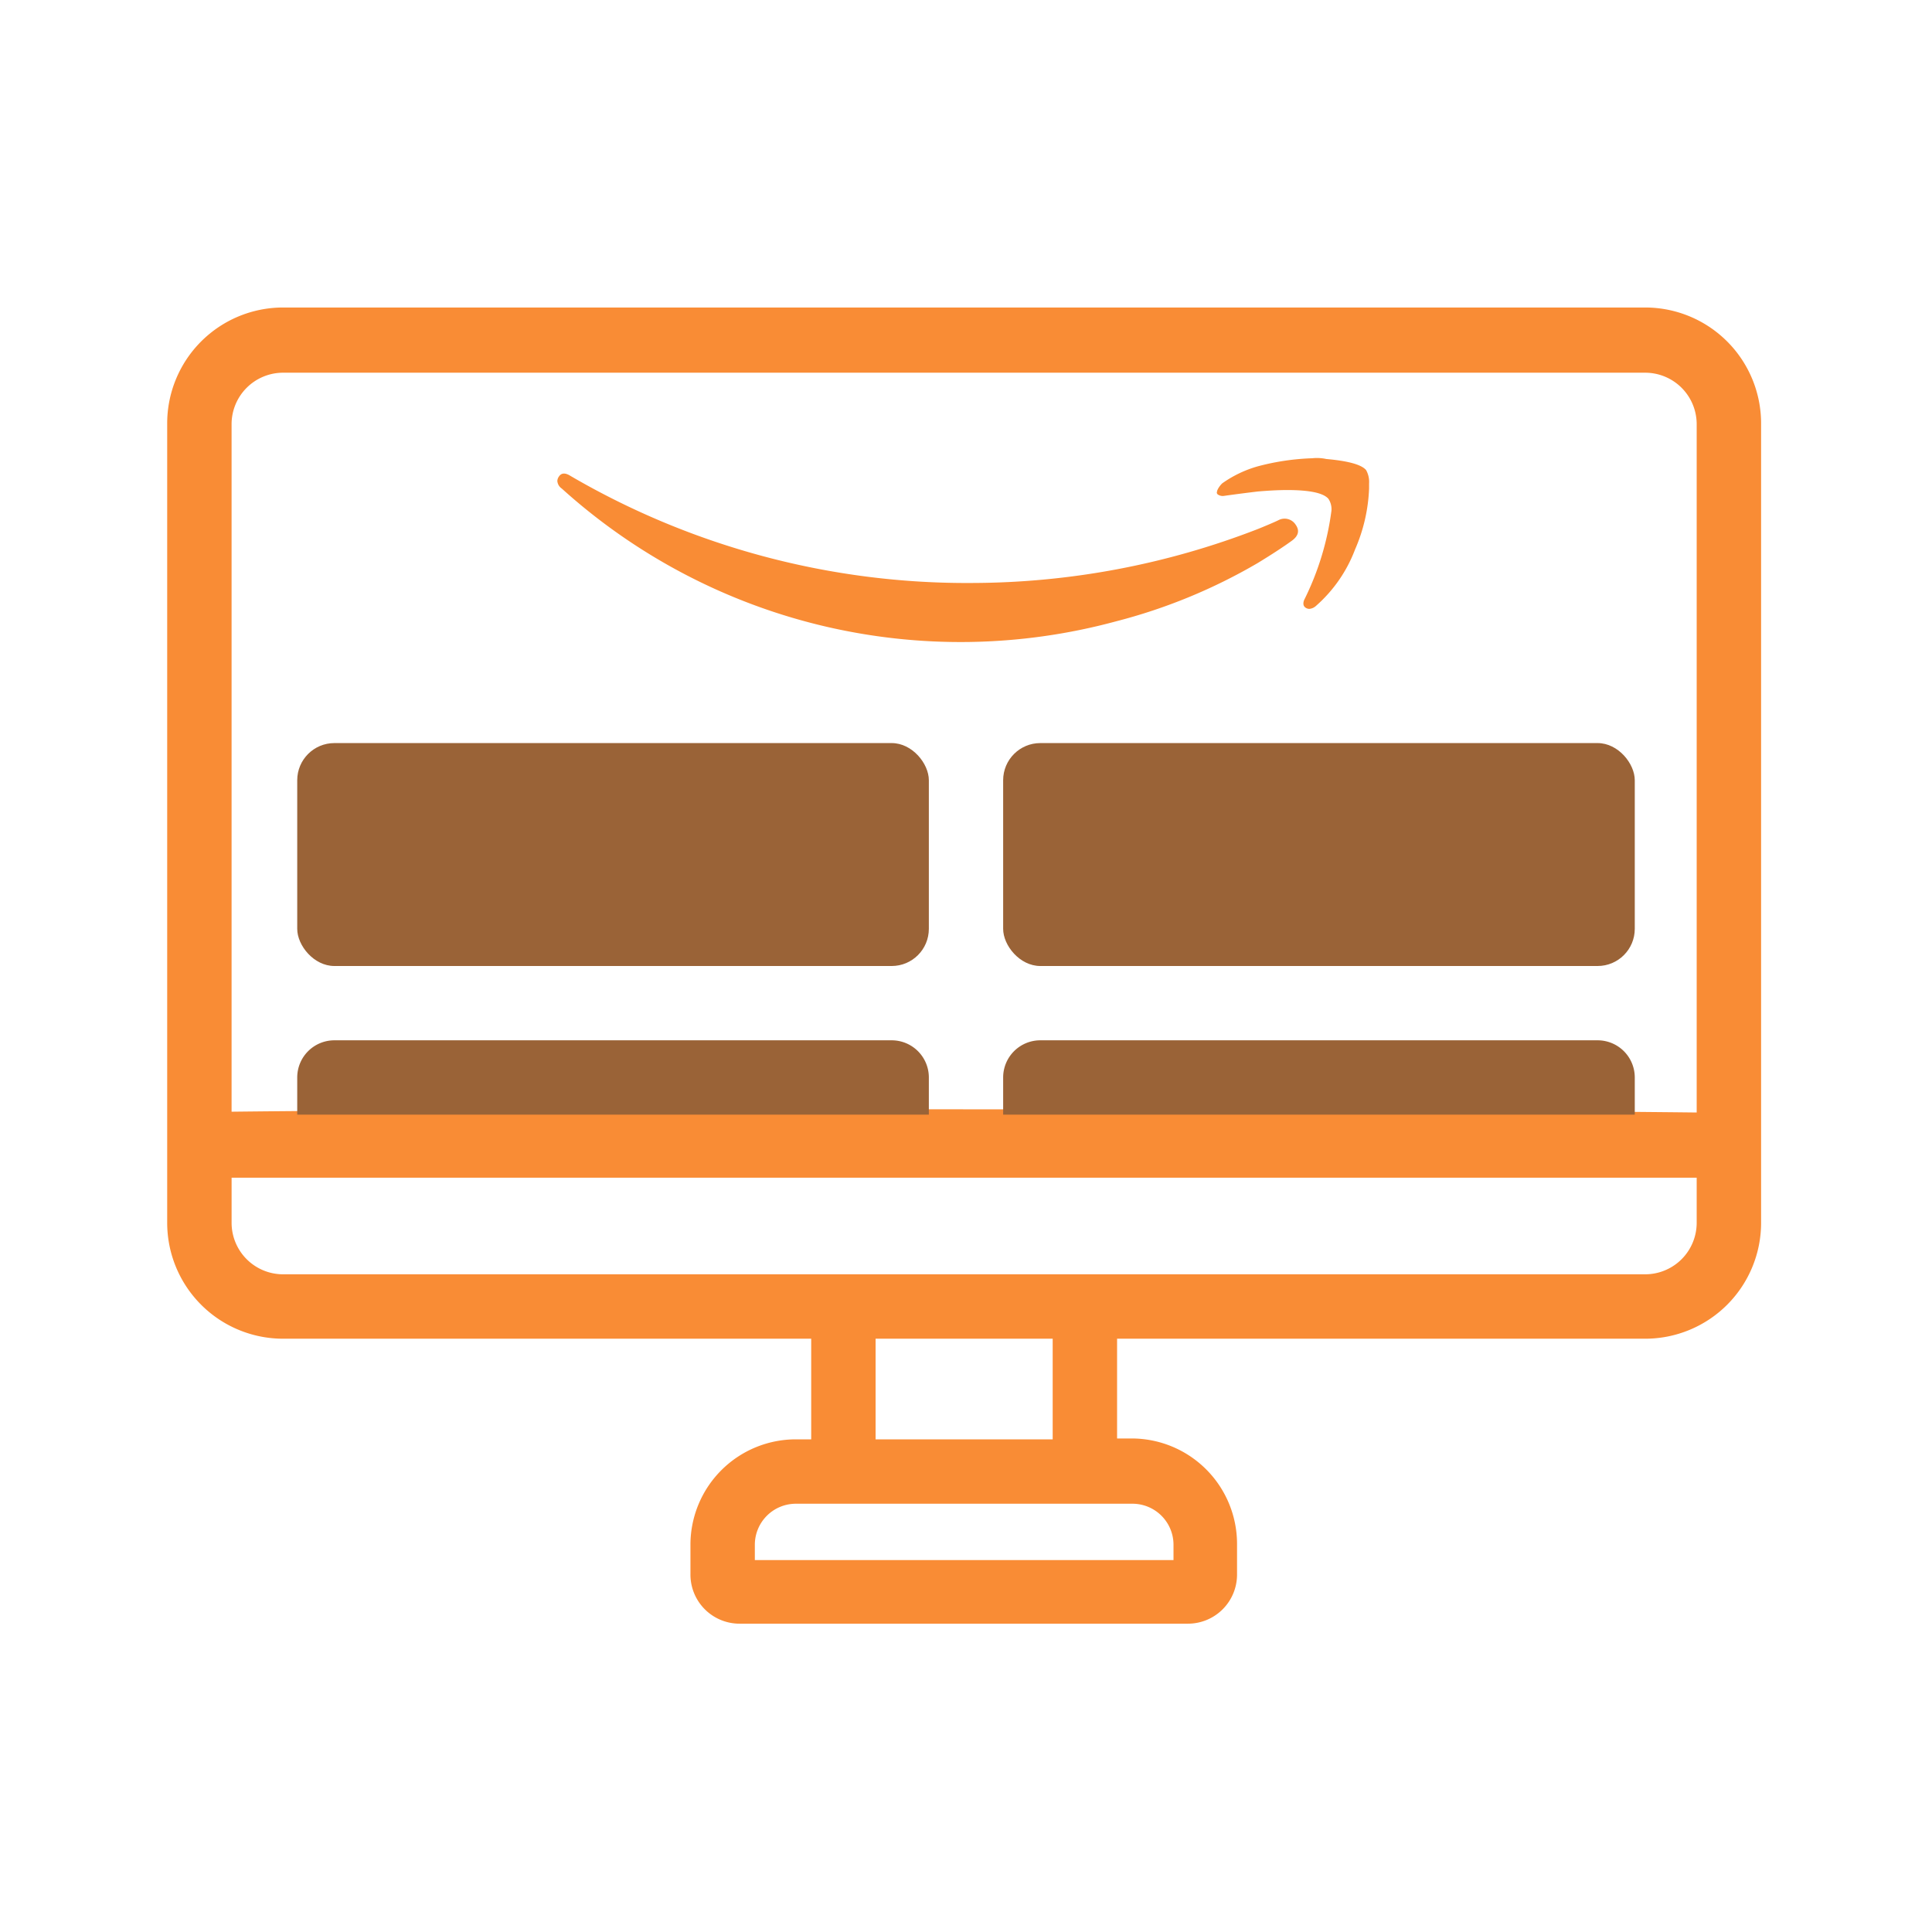
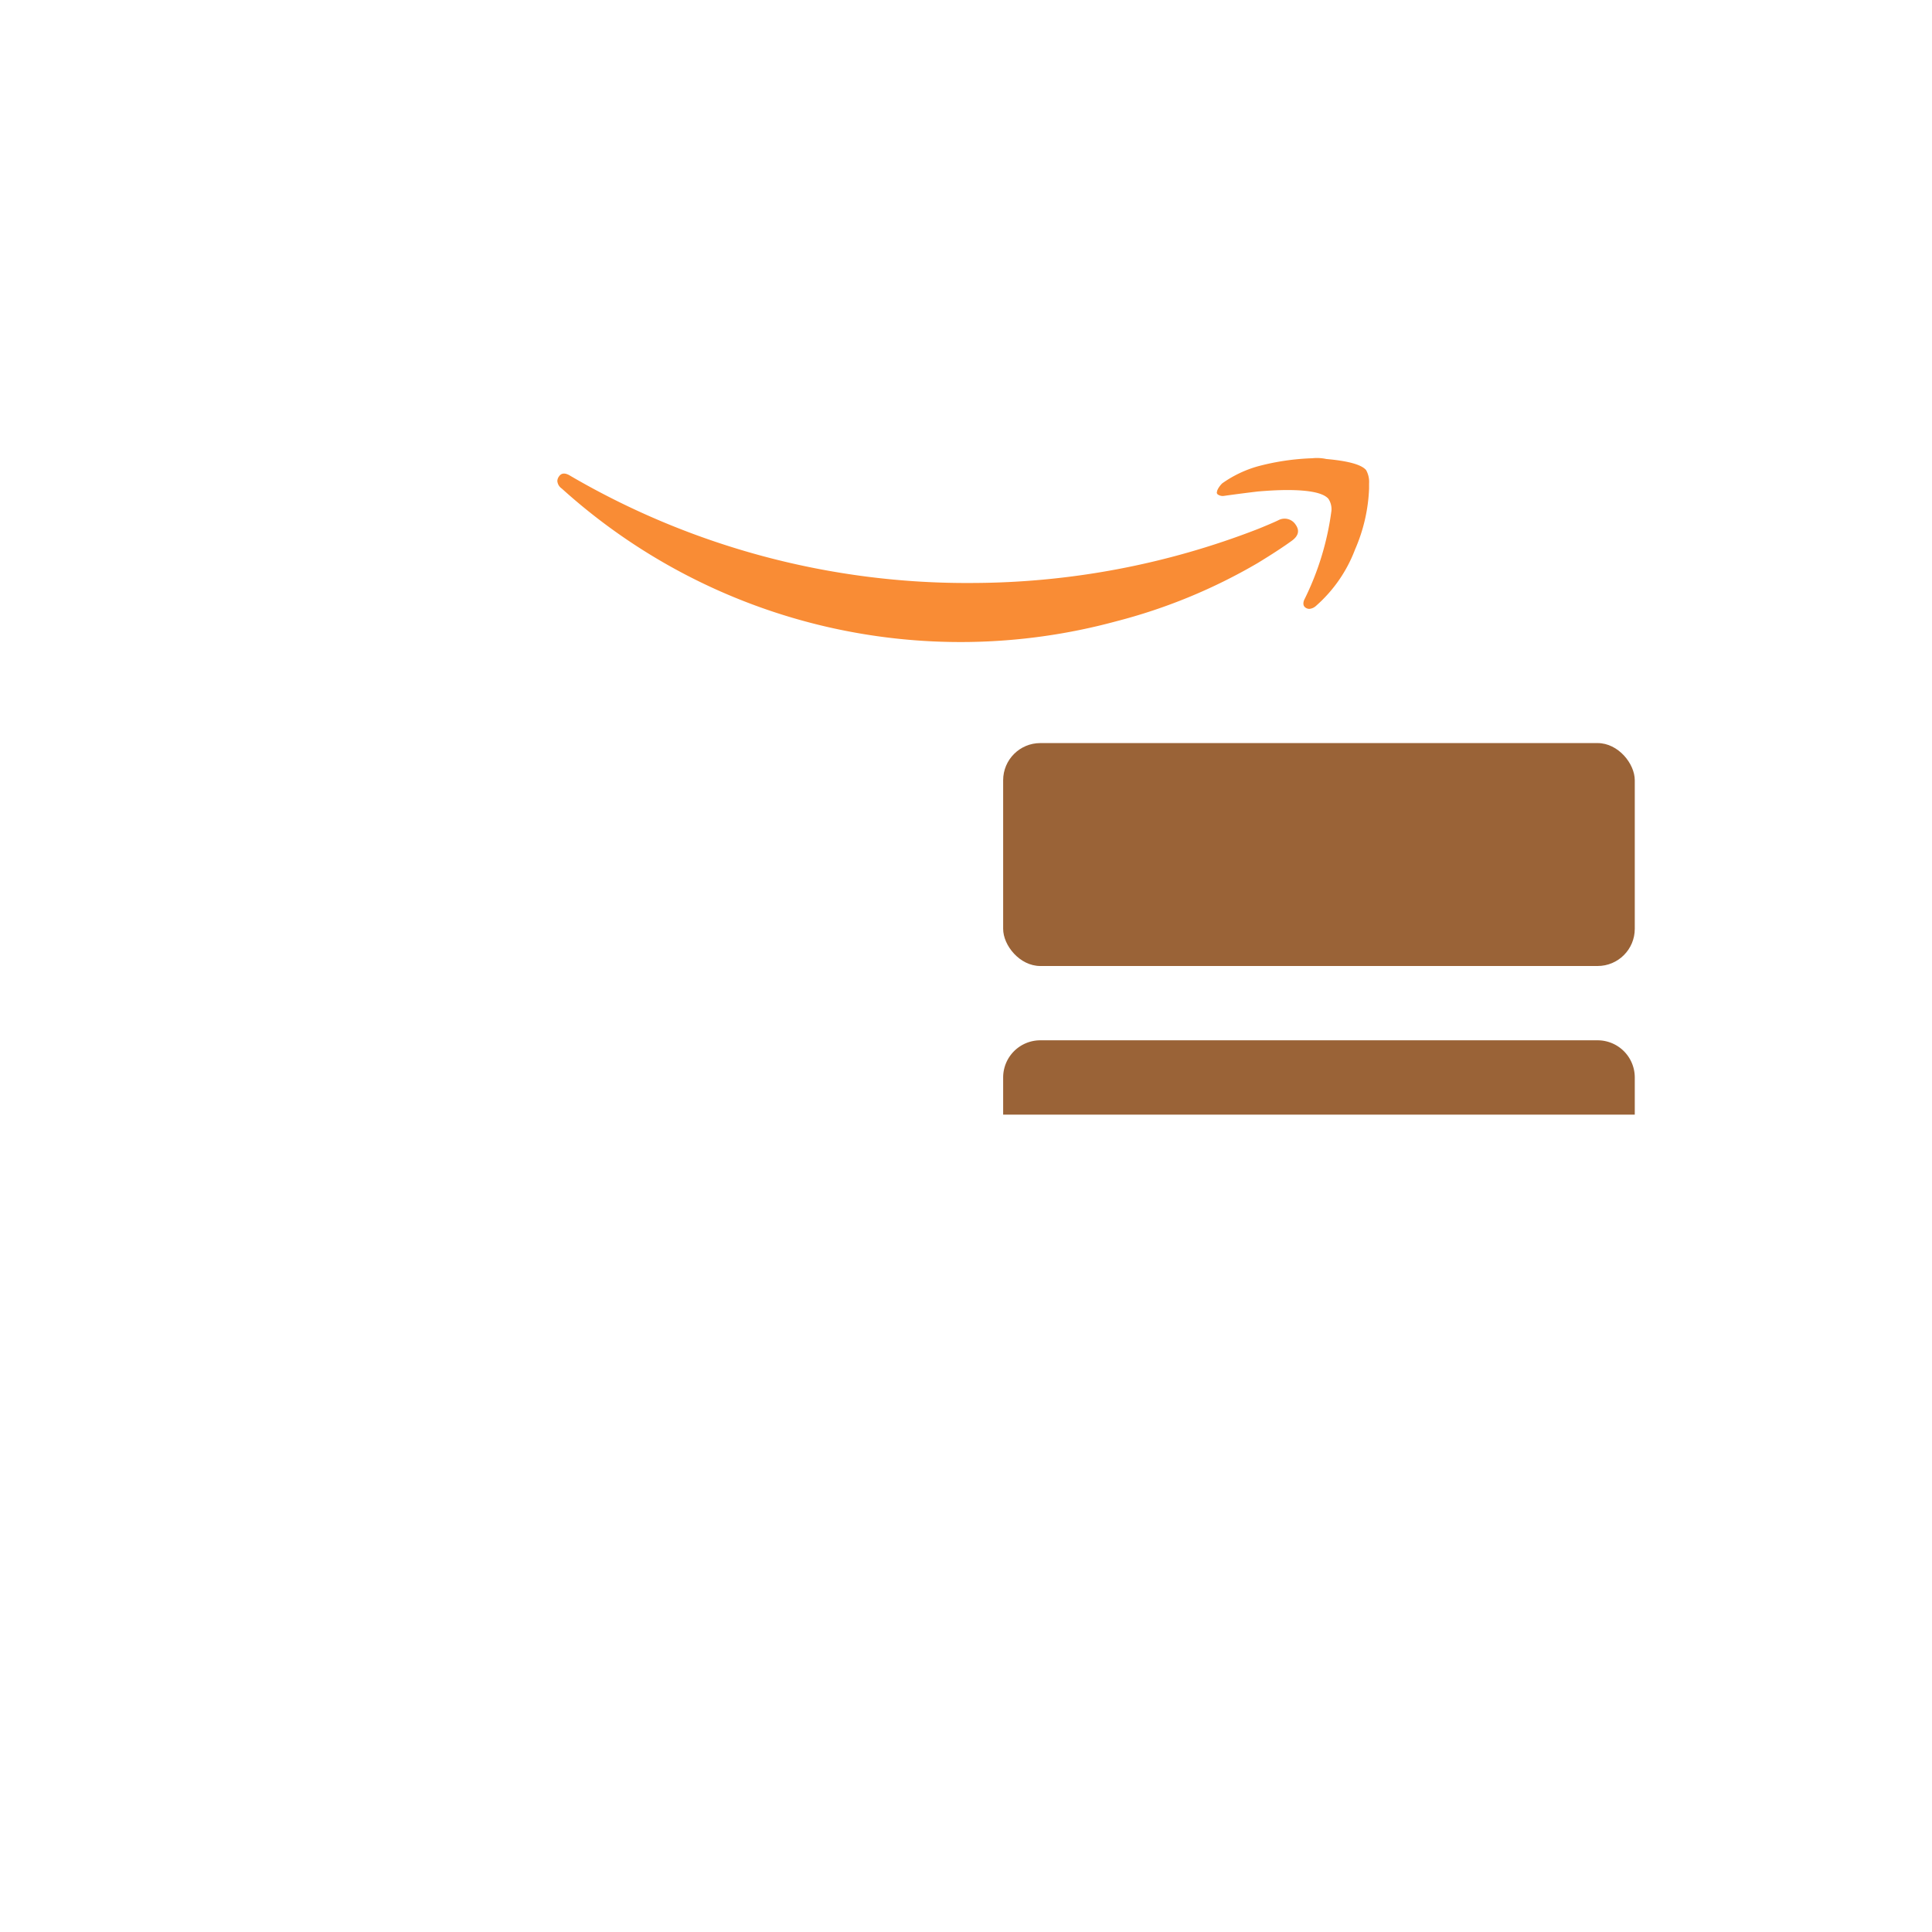
<svg xmlns="http://www.w3.org/2000/svg" id="icon-amazon_design" data-name="icon-amazon design" width="104" height="104" viewBox="0 0 104 104">
  <g id="frame-guide">
    <rect id="Rectangle_5" data-name="Rectangle 5" width="104" height="104" fill="none" />
-     <rect id="Rectangle_6" data-name="Rectangle 6" width="86" height="86" transform="translate(9 9)" fill="none" />
  </g>
  <g id="icon" transform="translate(9.1 16.553)">
    <g id="combined_shape" data-name="combined shape" transform="translate(0)">
-       <path id="Path_10" data-name="Path 10" d="M81.66,3.82H8.34A6.24,6.24,0,0,0,2.1,10.1V53.09a6.24,6.24,0,0,0,6.24,6.24H36.767v5.417h-.823a5.677,5.677,0,0,0-5.677,5.633v1.646A2.643,2.643,0,0,0,32.91,74.67H57.047a2.643,2.643,0,0,0,2.643-2.643V70.38A5.677,5.677,0,0,0,54.013,64.7h-.78V59.33H81.66a6.24,6.24,0,0,0,6.24-6.24V10.1A6.24,6.24,0,0,0,81.66,3.82Zm-27.6,64.393a2.21,2.21,0,0,1,2.21,2.21v.823H33.733v-.823a2.21,2.21,0,0,1,2.21-2.21ZM40.233,64.747V59.33h9.533v5.417Zm44.2-11.657a2.773,2.773,0,0,1-2.773,2.773H8.34A2.773,2.773,0,0,1,5.567,53.09V50.663H84.433Zm0-5.937c-17.735-.2-61.262-.244-78.867-.043V10.1A2.773,2.773,0,0,1,8.34,7.33H81.66A2.773,2.773,0,0,1,84.433,10.1Z" transform="translate(-2.2 -3.82)" fill="#f98c35" />
      <path id="amazon-icon" d="M.079,131.022q.2-.318.636-.04a42.322,42.322,0,0,0,21.61,5.76,42.752,42.752,0,0,0,15.373-2.9q.2-.079.576-.238t.536-.238a.707.707,0,0,1,.934.238q.338.477-.218.874-.715.516-1.827,1.192a29.774,29.774,0,0,1-7.627,3.138,32.012,32.012,0,0,1-29.833-7.15.542.542,0,0,1-.238-.4A.427.427,0,0,1,.079,131.022Zm35.474.675a1.245,1.245,0,0,1,.238-.318,6.235,6.235,0,0,1,1.907-.914,12.951,12.951,0,0,1,2.94-.437,2.373,2.373,0,0,1,.755.04q1.788.159,2.145.6a1.3,1.3,0,0,1,.159.715v.278a9.056,9.056,0,0,1-.755,3.277,7.628,7.628,0,0,1-2.105,3.039.6.6,0,0,1-.358.159.352.352,0,0,1-.159-.04q-.238-.119-.119-.437a15.159,15.159,0,0,0,1.47-4.807,1.018,1.018,0,0,0-.159-.636q-.4-.477-2.225-.477-.675,0-1.589.079-.993.119-1.827.238a.46.46,0,0,1-.318-.079.13.13,0,0,1-.04-.159A.3.3,0,0,1,35.553,131.7Z" transform="translate(20.901 -121.913)" fill="#f98c35" />
-       <rect id="Rectangle_134" data-name="Rectangle 134" width="34" height="12" rx="2" transform="translate(6.9 23.447)" fill="#9a6337" />
-       <path id="Rectangle_136" data-name="Rectangle 136" d="M2,0H32a2,2,0,0,1,2,2V4a0,0,0,0,1,0,0H0A0,0,0,0,1,0,4V2A2,2,0,0,1,2,0Z" transform="translate(6.9 39.447)" fill="#9a6337" />
      <rect id="Rectangle_135" data-name="Rectangle 135" width="34" height="12" rx="2" transform="translate(44.9 23.447)" fill="#9a6337" />
      <path id="Rectangle_137" data-name="Rectangle 137" d="M2,0H32a2,2,0,0,1,2,2V4a0,0,0,0,1,0,0H0A0,0,0,0,1,0,4V2A2,2,0,0,1,2,0Z" transform="translate(44.9 39.447)" fill="#9a6337" />
    </g>
  </g>
</svg>